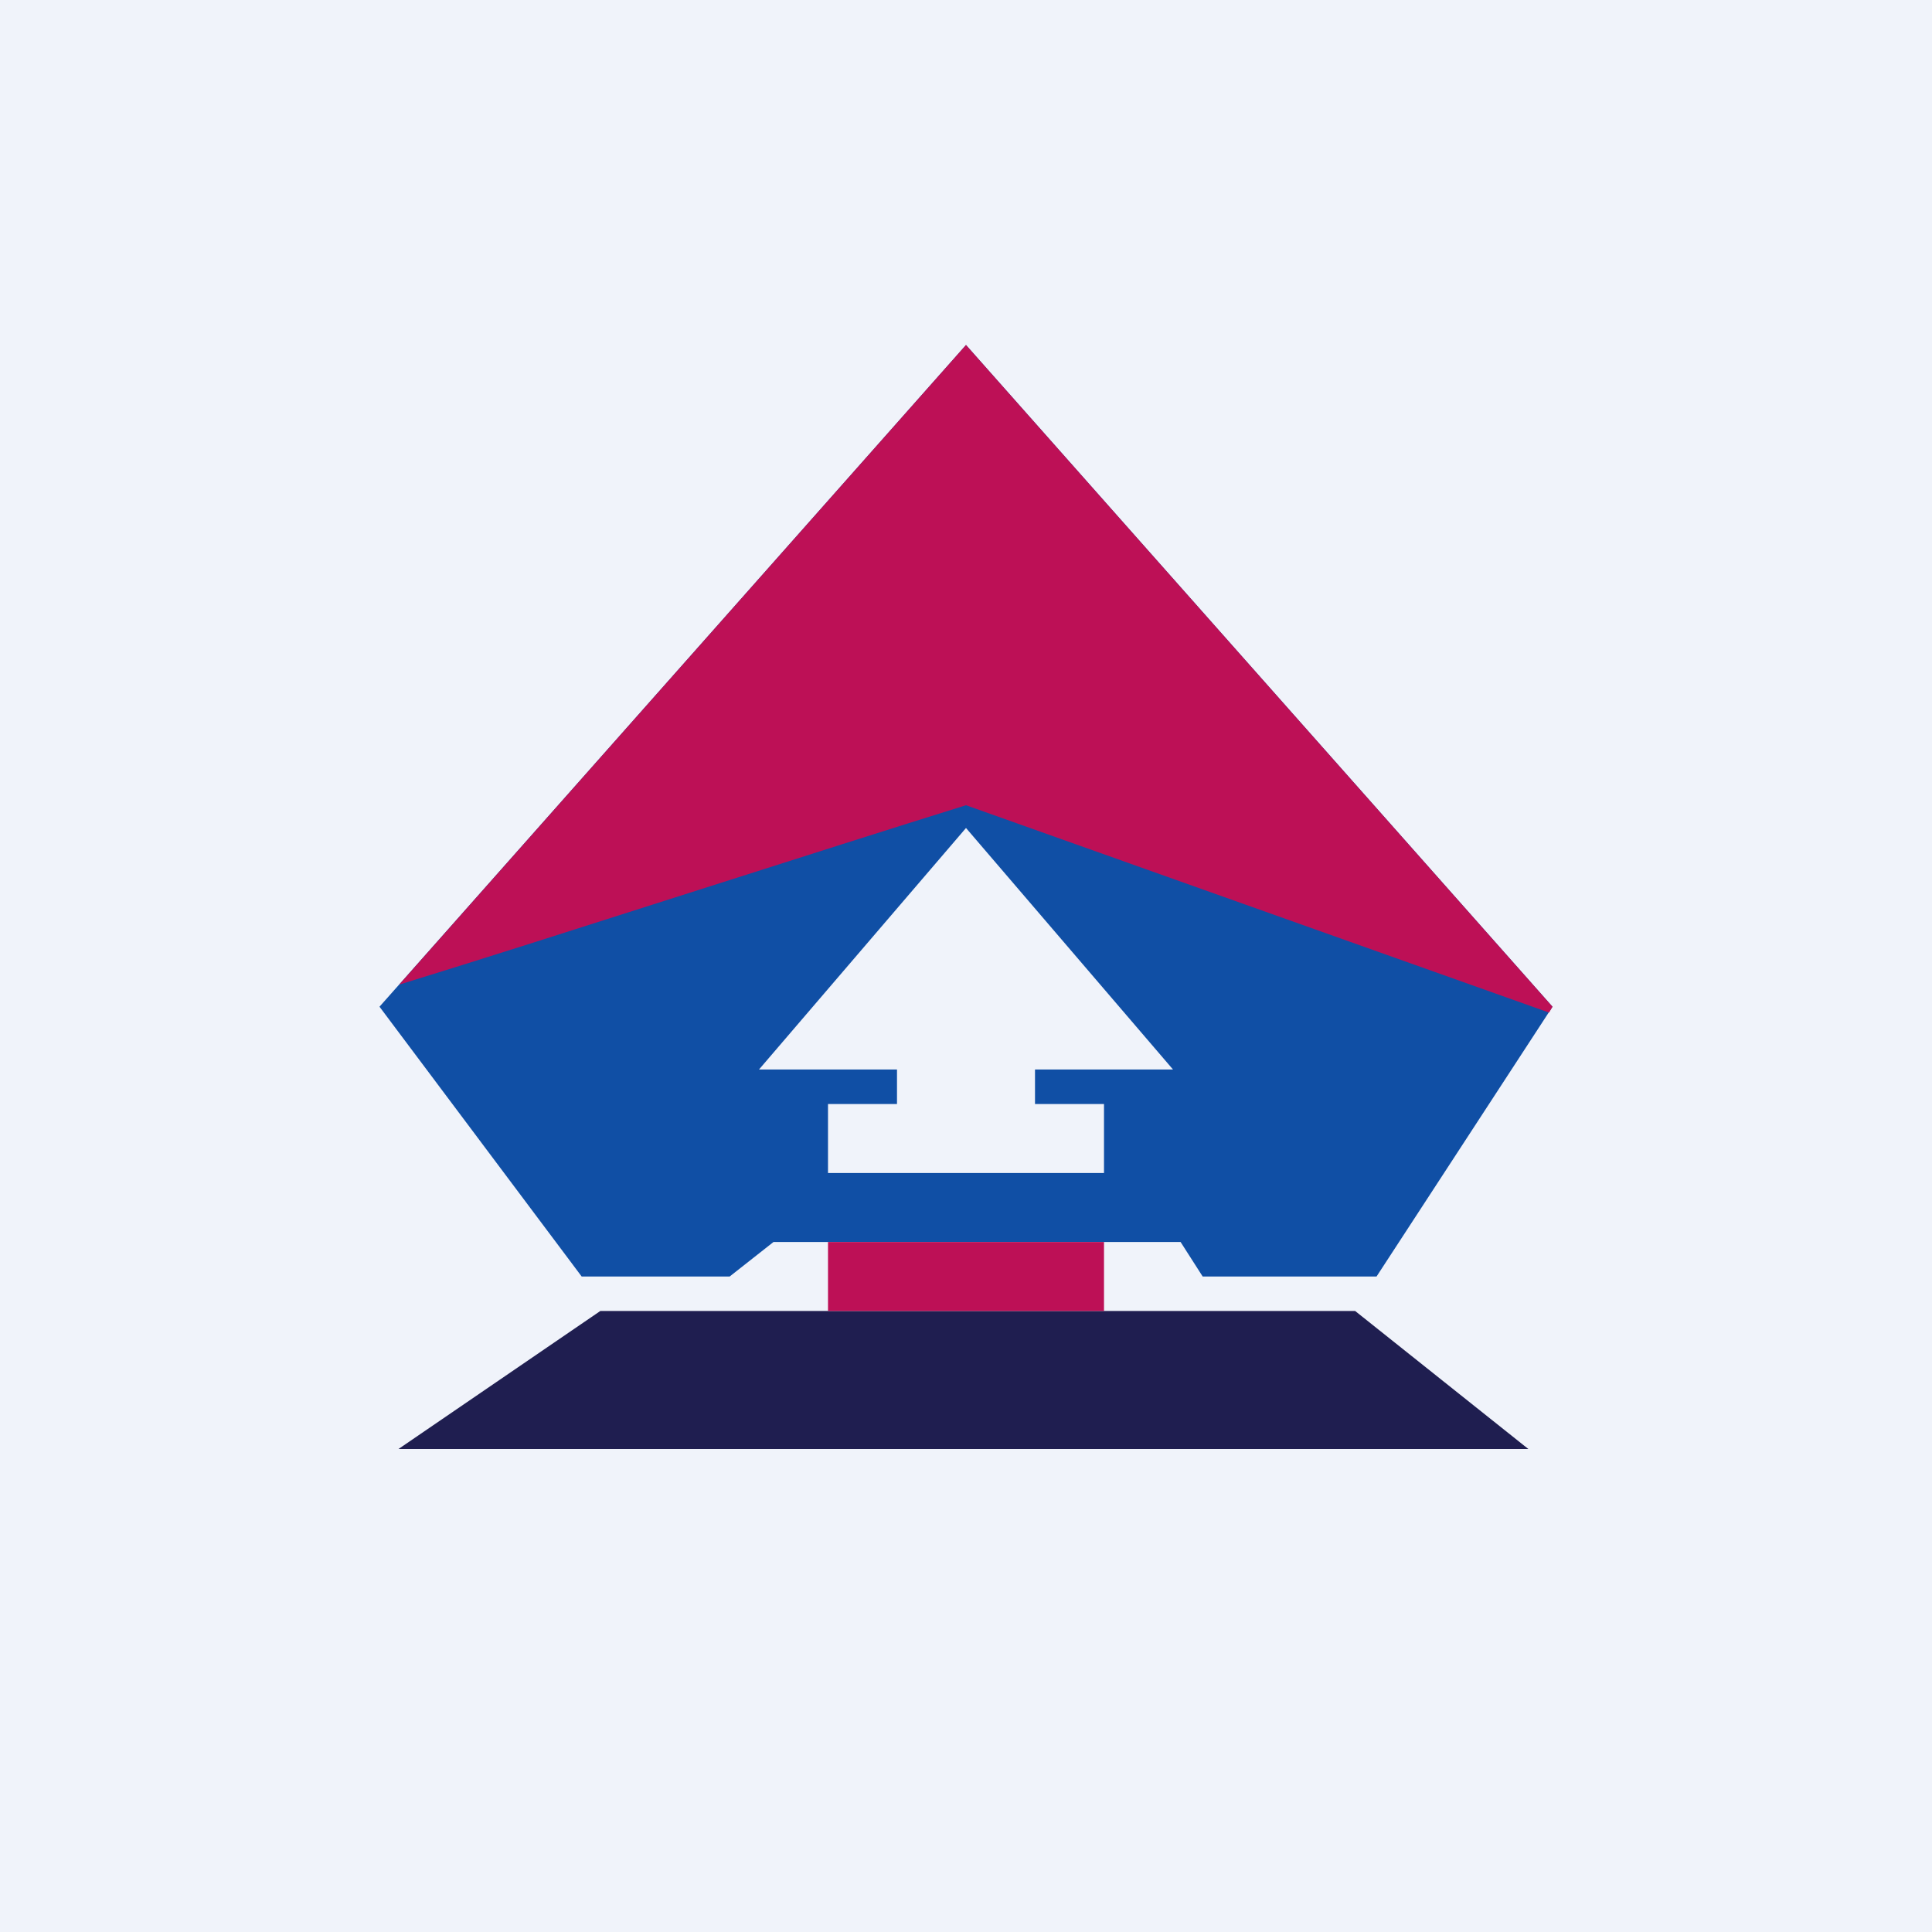
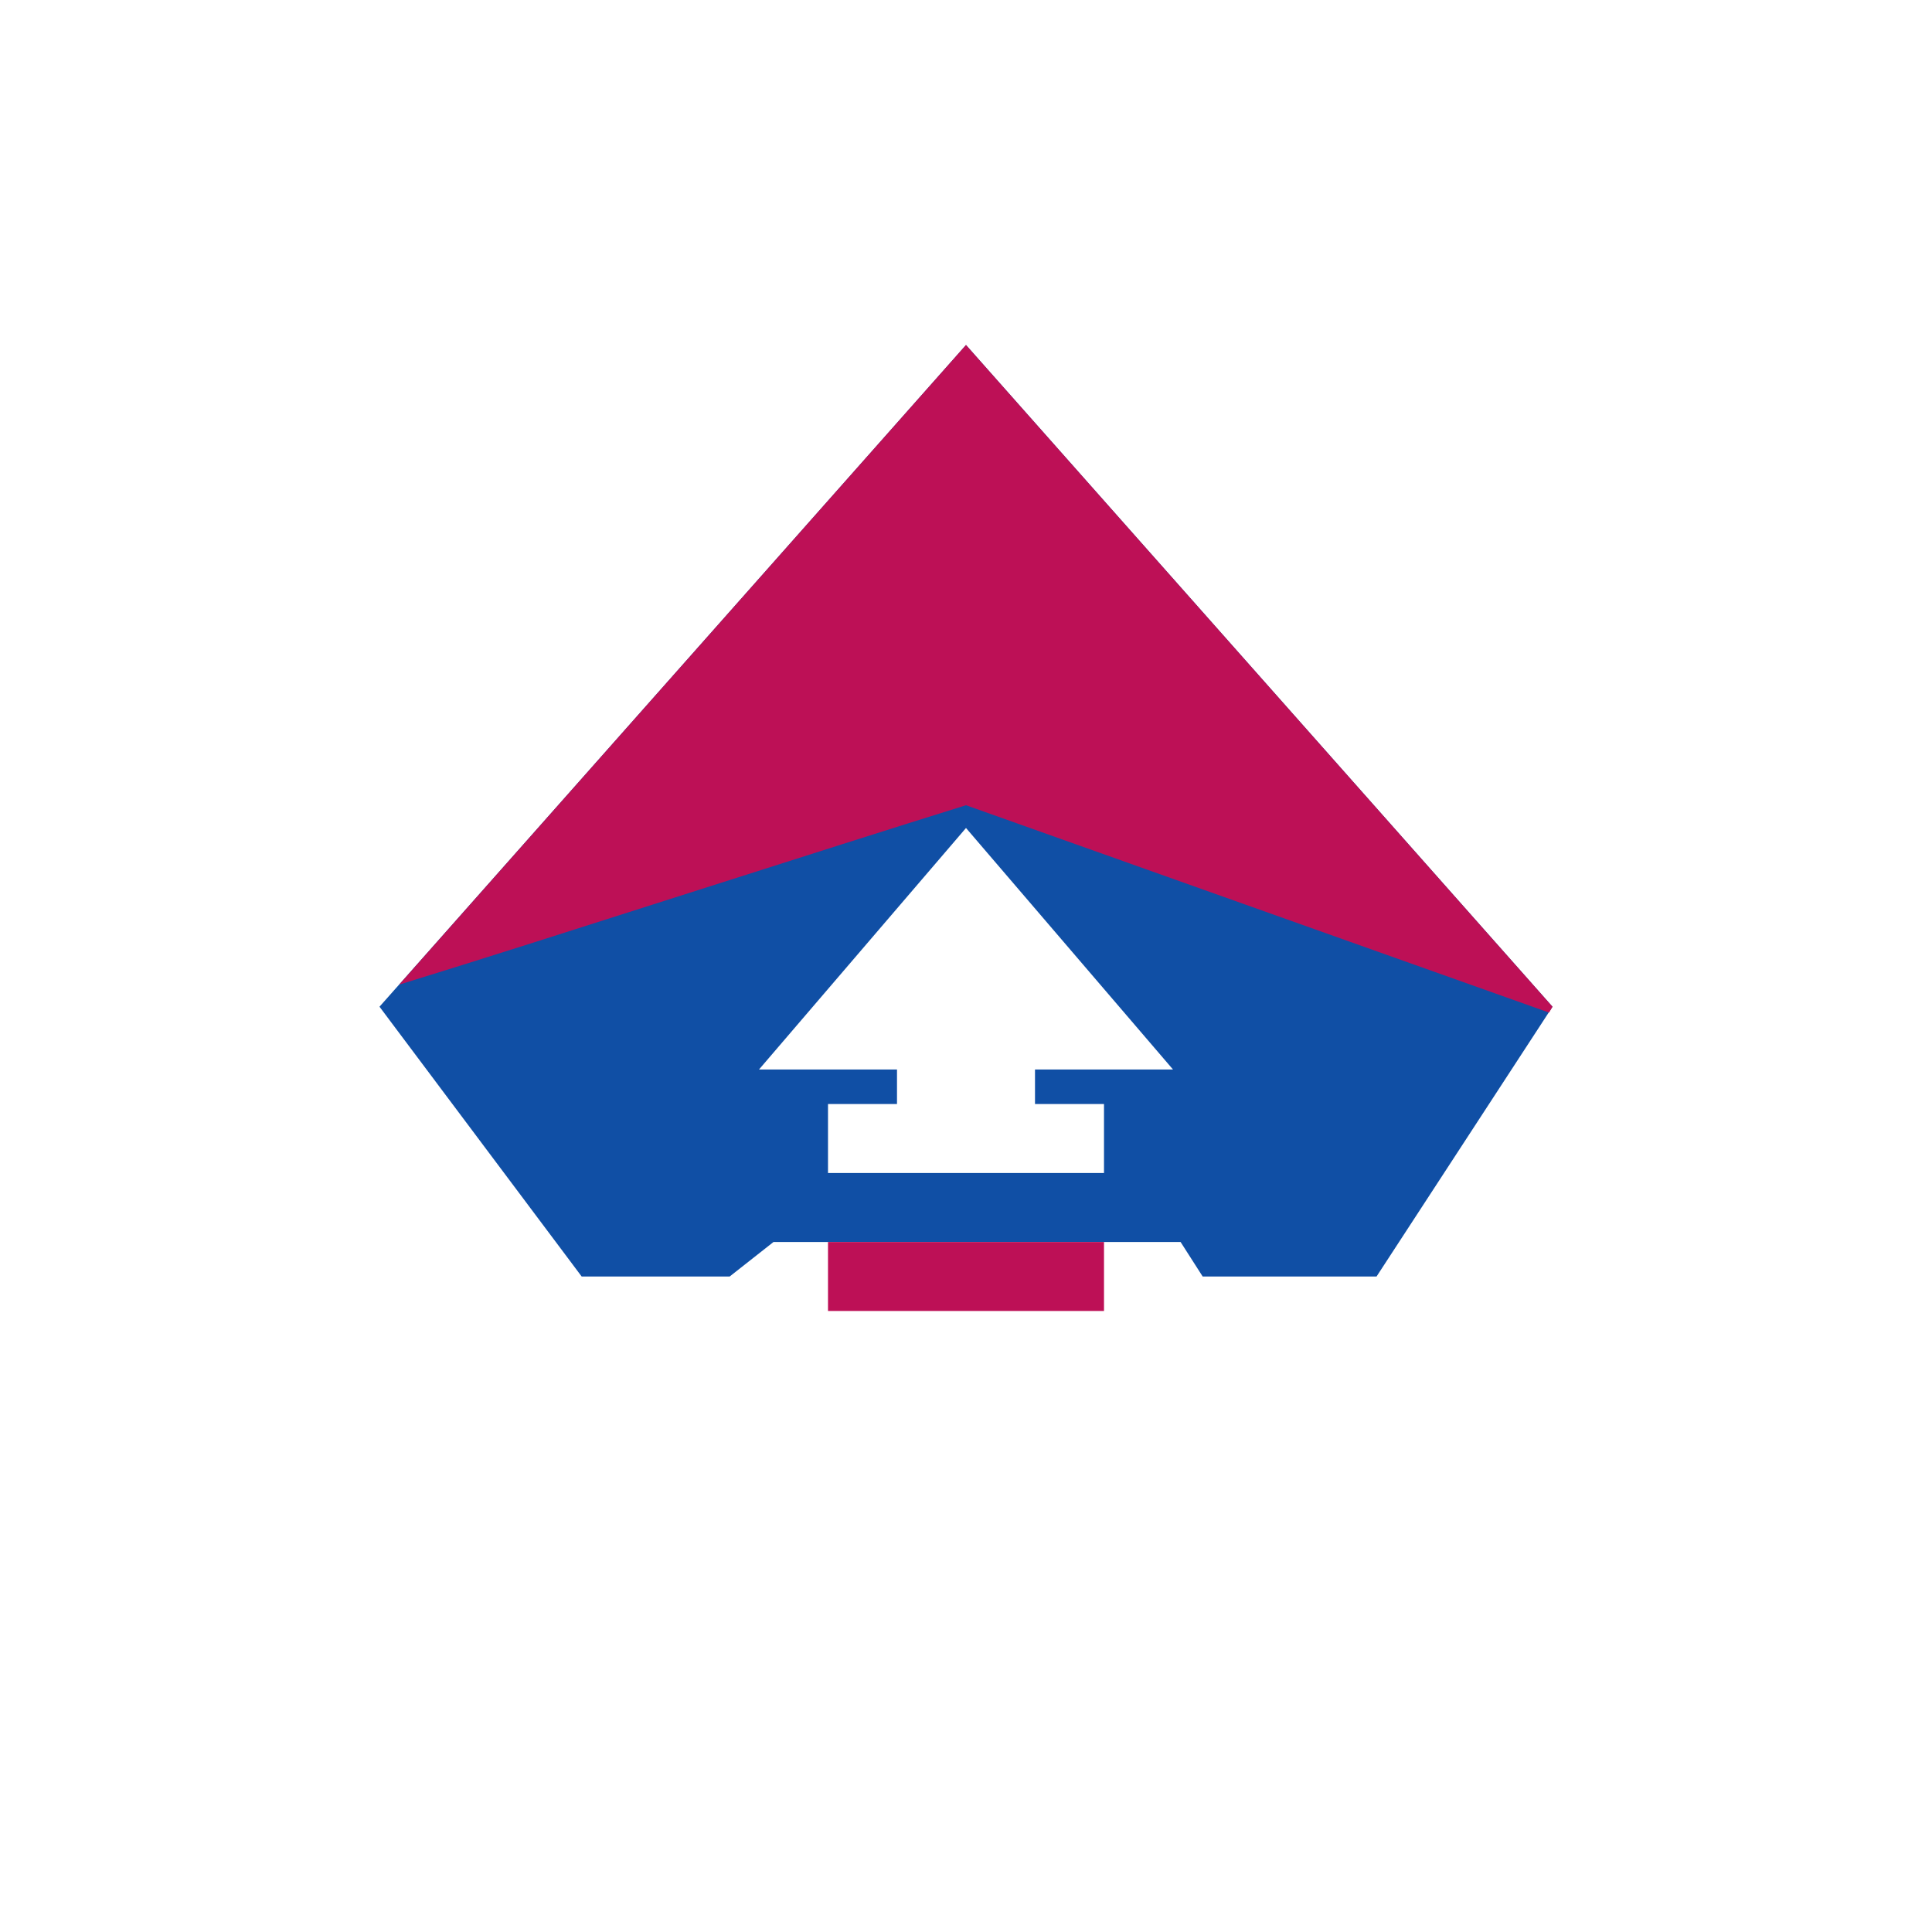
<svg xmlns="http://www.w3.org/2000/svg" width="56" height="56" viewBox="0 0 56 56">
-   <path fill="#F0F3FA" d="M0 0h56v56H0z" />
-   <path d="m17.4 38-5.85 4H44.3l-5.02-4H17.41Z" fill="#1F1E50" />
+   <path fill="#F0F3FA" d="M0 0v56H0z" />
  <path fill-rule="evenodd" d="M16.86 37 11 29.18 28 10l17 19.18L39.9 37h-5.04l-.64-1h-11.8l-1.27 1h-4.3ZM24 34v-2h2v-1h-4l6-7 6 7h-4v1h2v2h-8Z" fill="#104FA5" />
  <path fill="#BD1056" d="M24 36h8v2h-8zM20.36 25.76c2.76-.88 5.52-1.76 7.64-2.42l16.9 6.01.1-.17L28 10 11.57 28.54c2.22-.68 5.5-1.73 8.79-2.78Z" />
</svg>